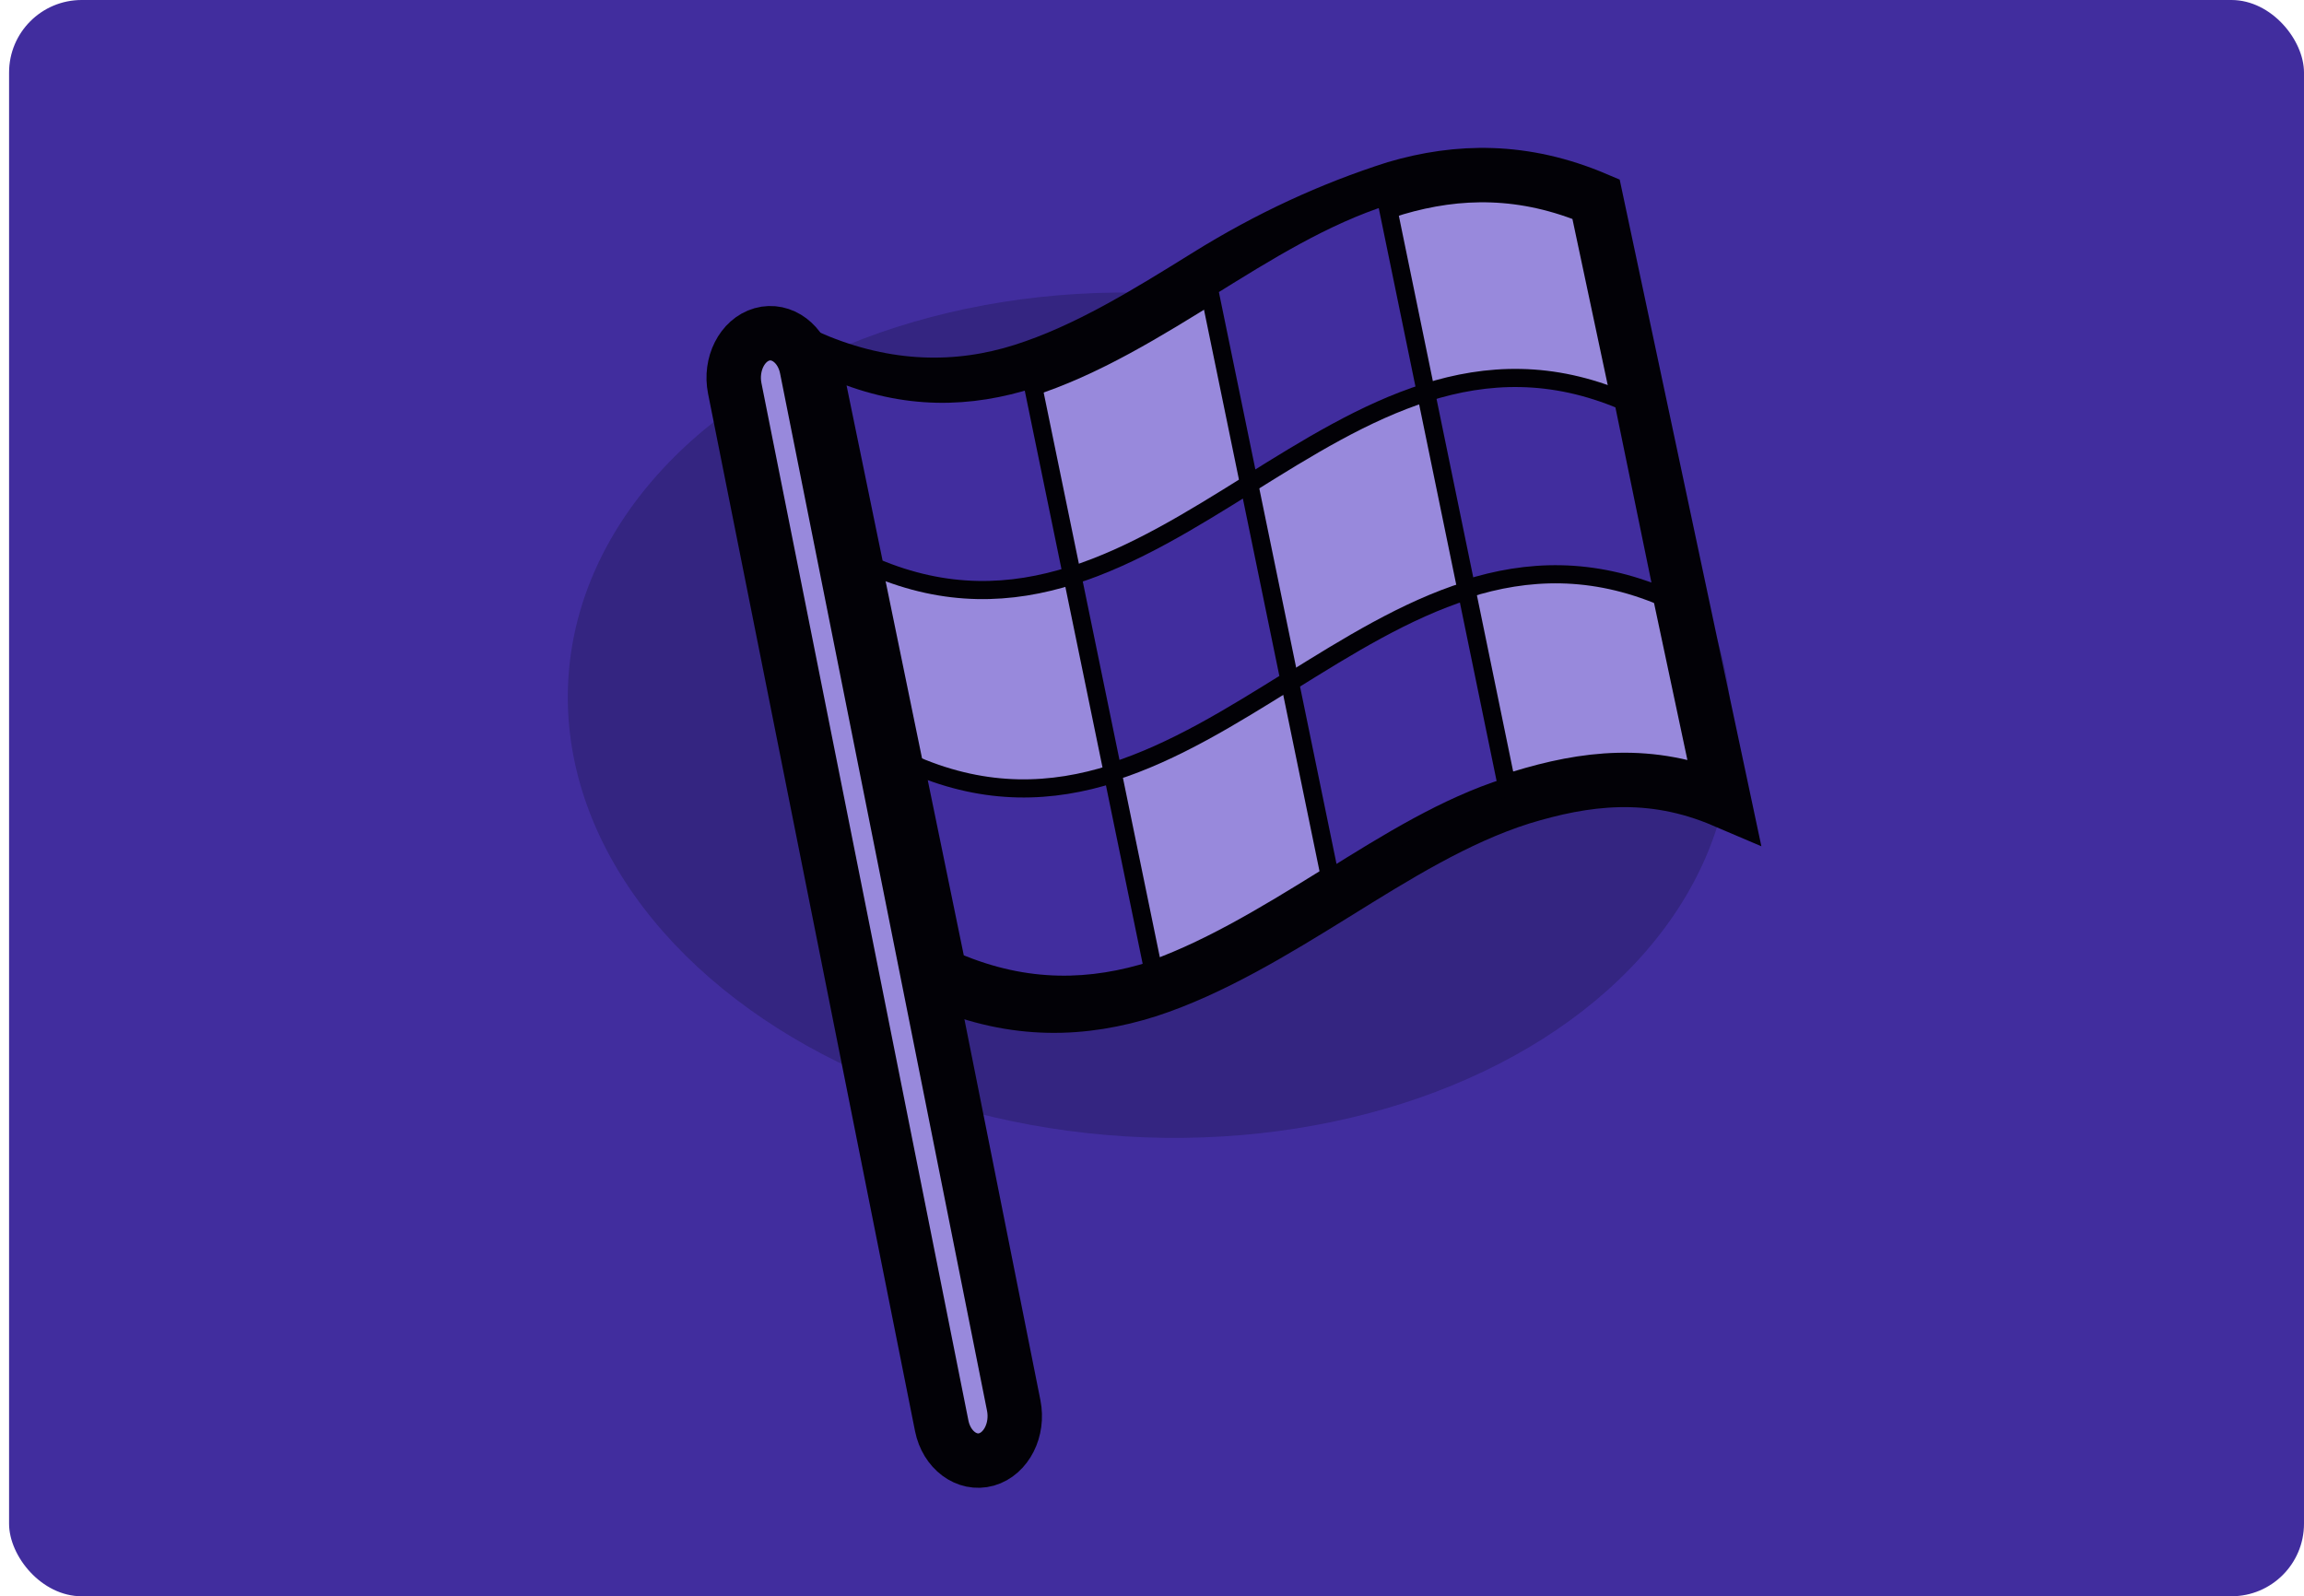
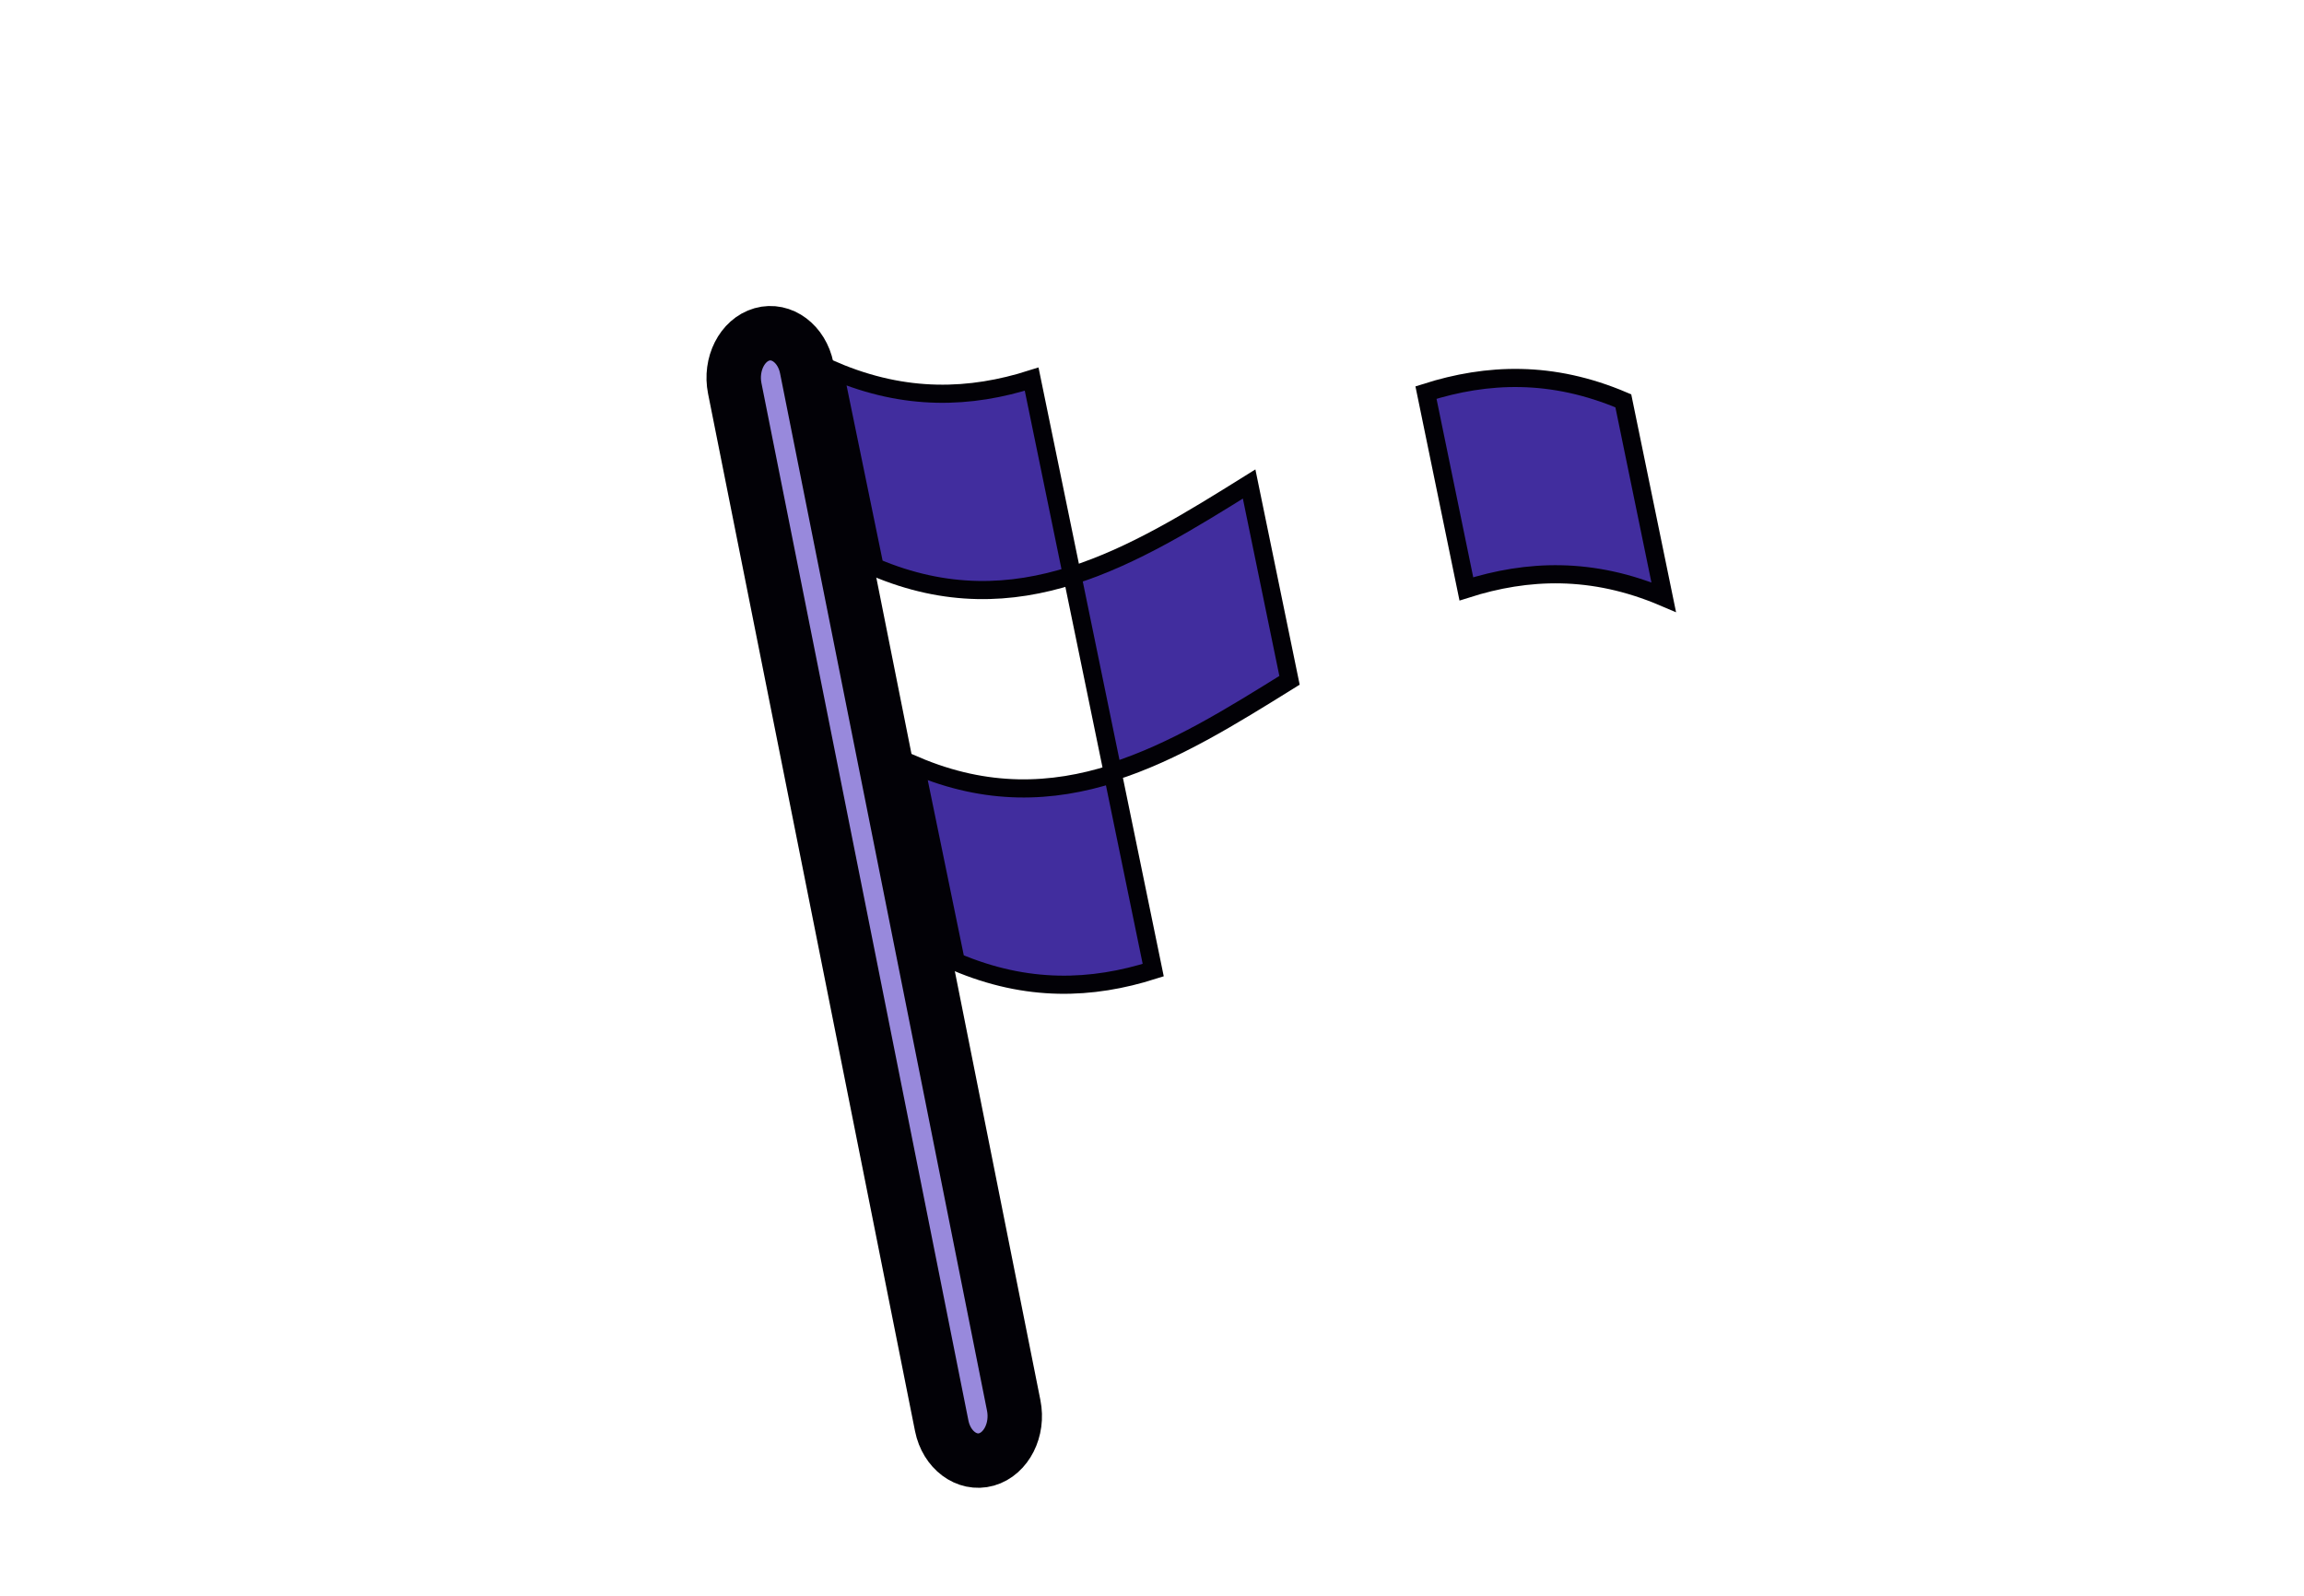
<svg xmlns="http://www.w3.org/2000/svg" width="127" height="88" viewBox="0 0 127 88" fill="none">
-   <rect x="0.5" width="126.5" height="88" rx="4" fill="#412D9E" />
  <g filter="url(#filter0_f_477_8205)">
-     <ellipse cx="23.266" cy="32.114" rx="23.266" ry="32.114" transform="matrix(-0.057 0.998 -0.998 -0.061 96.752 18.168)" fill="#14113D" fill-opacity="0.3" />
-   </g>
+     </g>
  <path fill-rule="evenodd" clip-rule="evenodd" d="M42 18.434C43.089 18.124 44.199 18.956 44.468 20.282L55.877 77.478C56.146 78.817 55.467 80.147 54.378 80.457C53.289 80.766 52.178 79.935 51.91 78.609L40.501 21.413C40.232 20.074 40.911 18.744 42 18.434Z" fill="#9889DC" stroke="#020106" stroke-width="3" stroke-miterlimit="10" />
-   <path d="M95.022 44.139L87.975 10.976C83.989 9.282 80.361 9.366 76.929 10.375C73.371 11.505 69.916 13.103 66.554 15.194C63.227 17.26 59.899 19.327 56.375 20.444C52.817 21.574 48.911 21.55 44.764 19.783L51.823 54.111C55.971 55.878 59.726 55.721 63.284 54.592C66.785 53.45 70.251 51.336 73.567 49.281C76.929 47.191 80.28 45.1 83.838 43.97C87.339 42.901 90.944 42.396 95.022 44.139Z" fill="#9889DC" stroke="#020106" stroke-width="3" stroke-miterlimit="10" />
  <path d="M59.092 31.723C55.715 32.795 52.151 32.943 48.214 31.267L45.988 20.445C49.925 22.121 53.5 21.973 56.866 20.901L59.092 31.723Z" fill="#412D9E" stroke="#020106" stroke-miterlimit="10" />
  <path d="M71.08 37.505C67.889 39.489 64.709 41.473 61.331 42.545L59.105 31.723C62.483 30.651 65.674 28.667 68.854 26.683L71.08 37.505Z" fill="#412D9E" stroke="#020106" stroke-miterlimit="10" />
  <path d="M91.706 32.921C87.769 31.244 84.194 31.392 80.828 32.464L78.602 21.642C81.979 20.57 85.543 20.422 89.48 22.098L91.706 32.921Z" fill="#412D9E" stroke="#020106" stroke-miterlimit="10" />
-   <path d="M78.601 21.642C75.224 22.714 72.033 24.698 68.853 26.683L66.627 15.86C69.818 13.876 72.998 11.892 76.375 10.82L78.601 21.642Z" fill="#412D9E" stroke="#020106" stroke-miterlimit="10" />
  <path d="M63.567 53.481C60.189 54.553 56.626 54.702 52.689 53.025L50.463 42.203C54.4 43.88 57.974 43.731 61.341 42.659L63.567 53.481Z" fill="#412D9E" stroke="#020106" stroke-miterlimit="10" />
-   <path d="M83.074 43.389C79.697 44.461 76.506 46.445 73.326 48.43L71.1 37.607C74.291 35.623 77.471 33.639 80.848 32.567L83.074 43.389Z" fill="#412D9E" stroke="#020106" stroke-miterlimit="10" />
  <defs>
    <filter id="filter0_f_477_8205" x="17.185" y="2.012" width="92.364" height="74.825" filterUnits="userSpaceOnUse" color-interpolation-filters="sRGB">
      <feFlood flood-opacity="0" result="BackgroundImageFix" />
      <feBlend mode="normal" in="SourceGraphic" in2="BackgroundImageFix" result="shape" />
      <feGaussianBlur stdDeviation="7.05" result="effect1_foregroundBlur_477_8205" />
    </filter>
  </defs>
</svg>